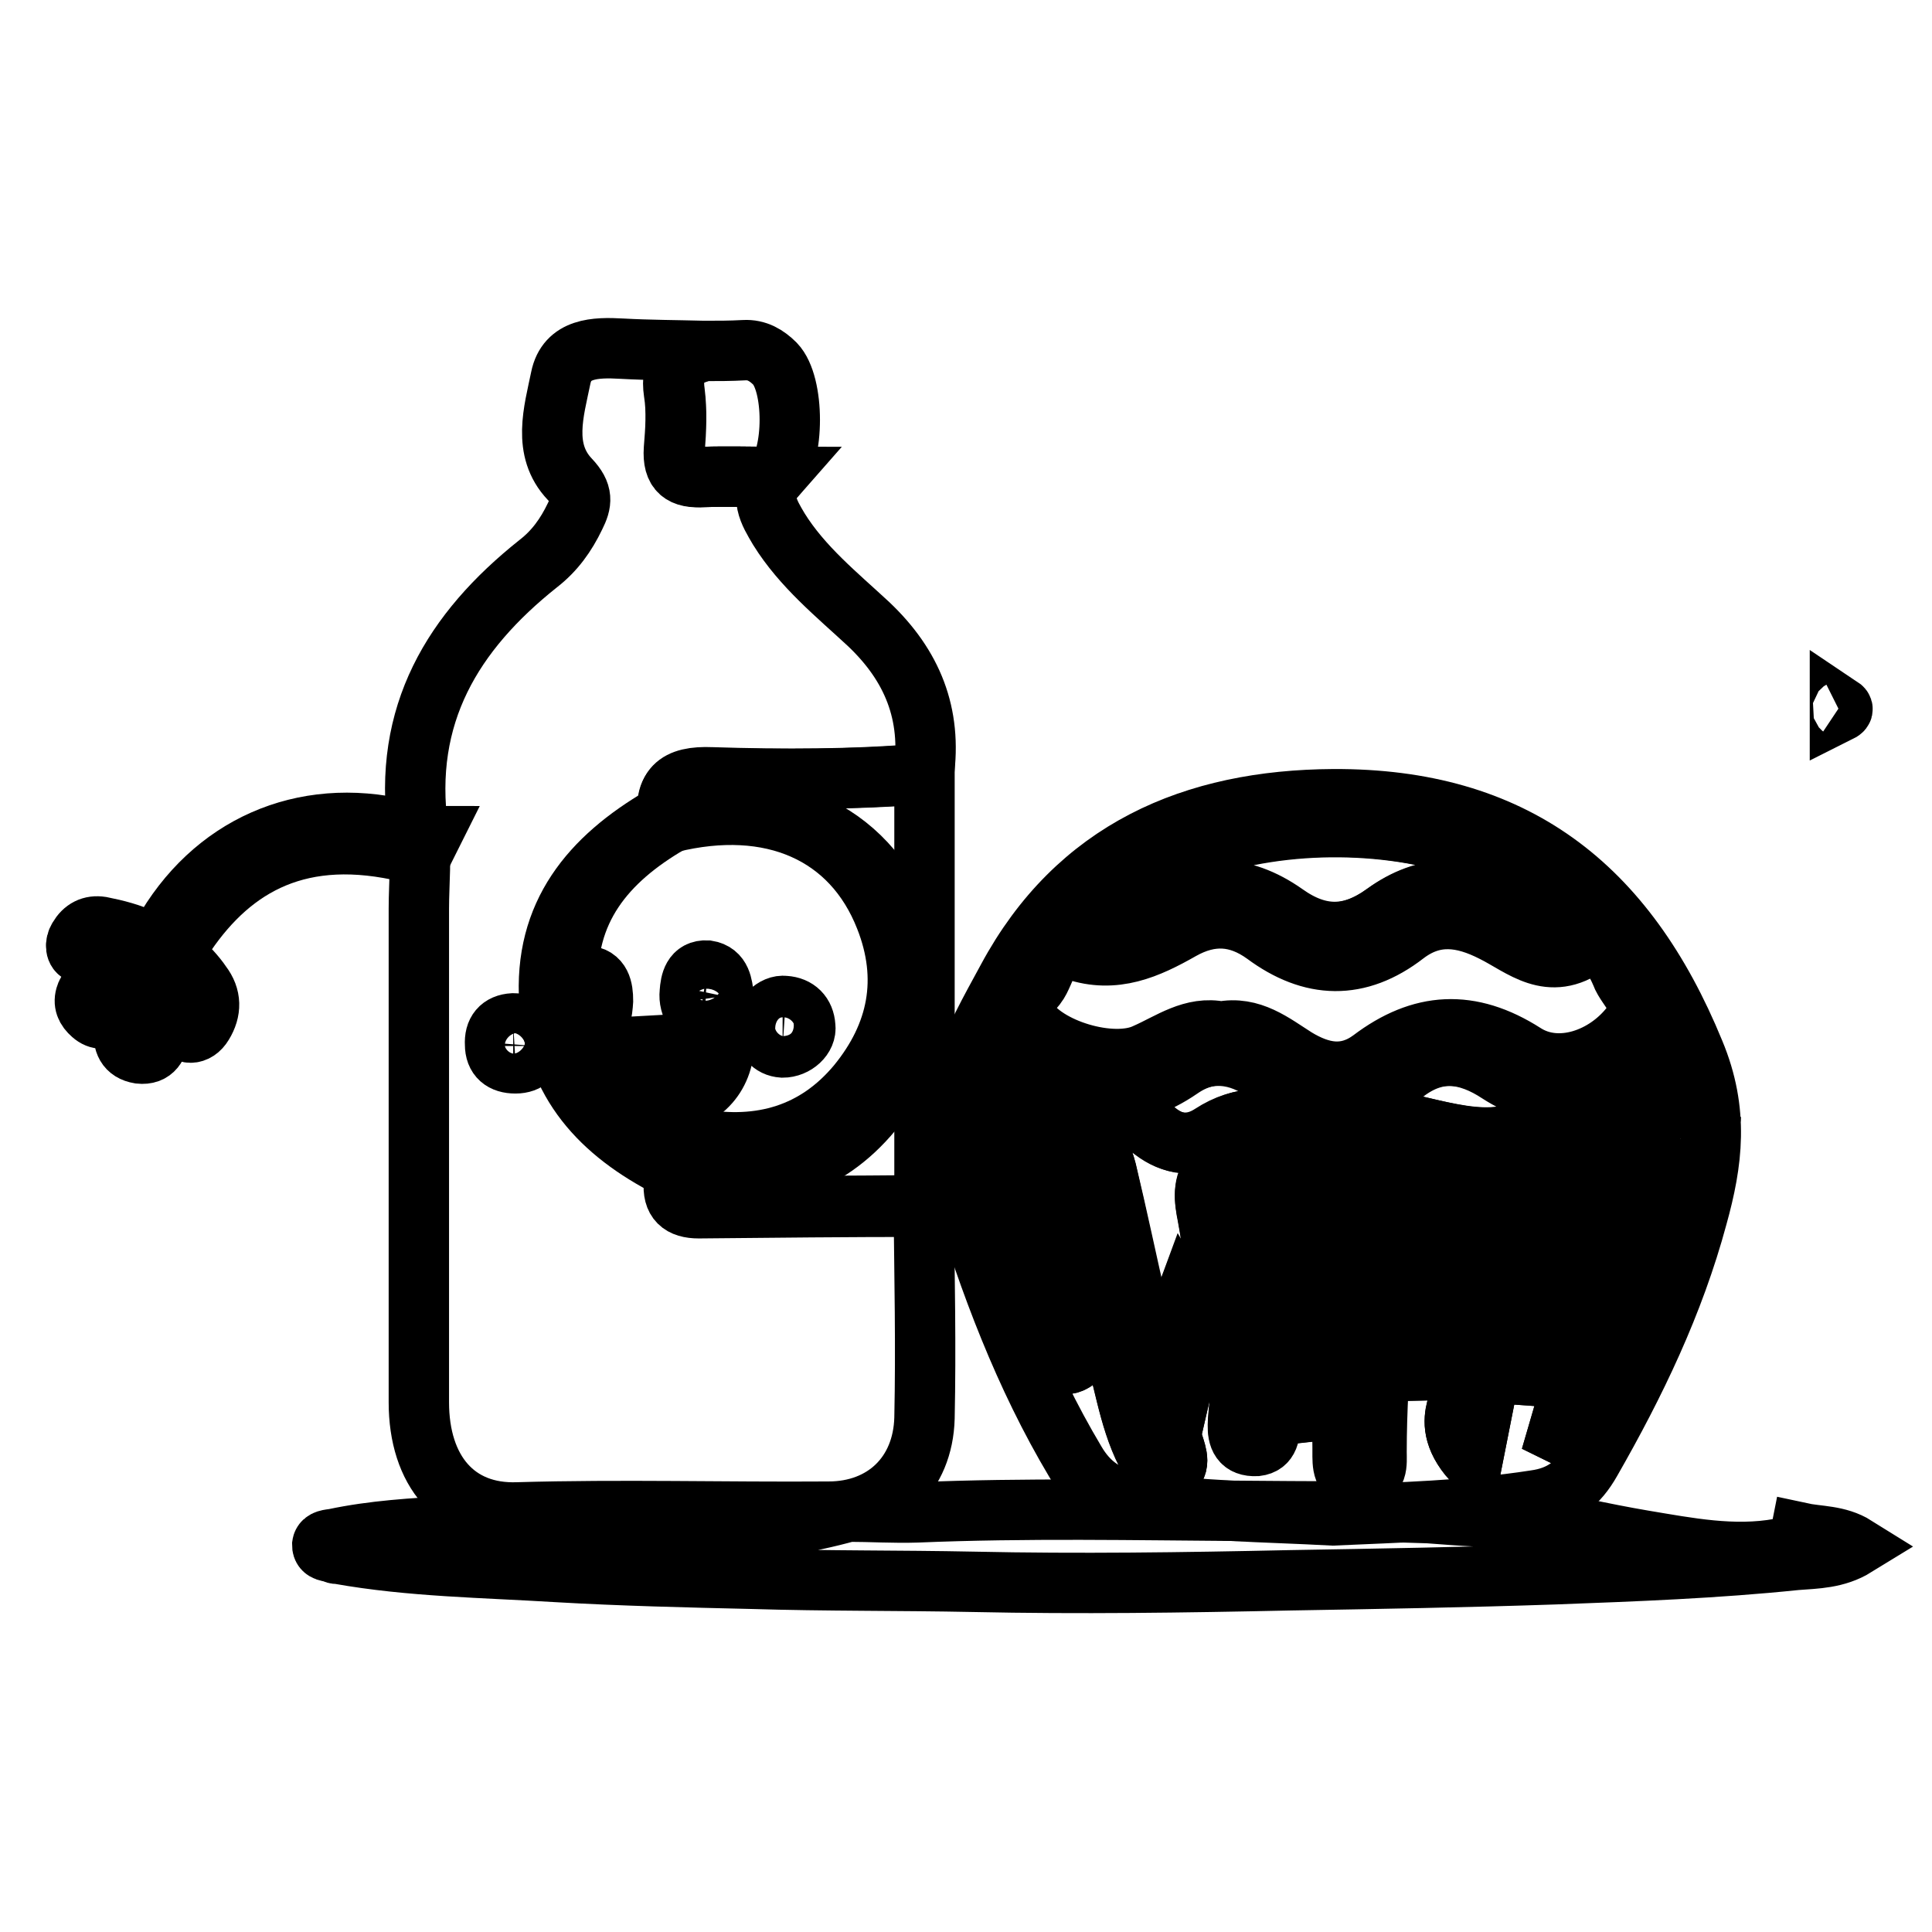
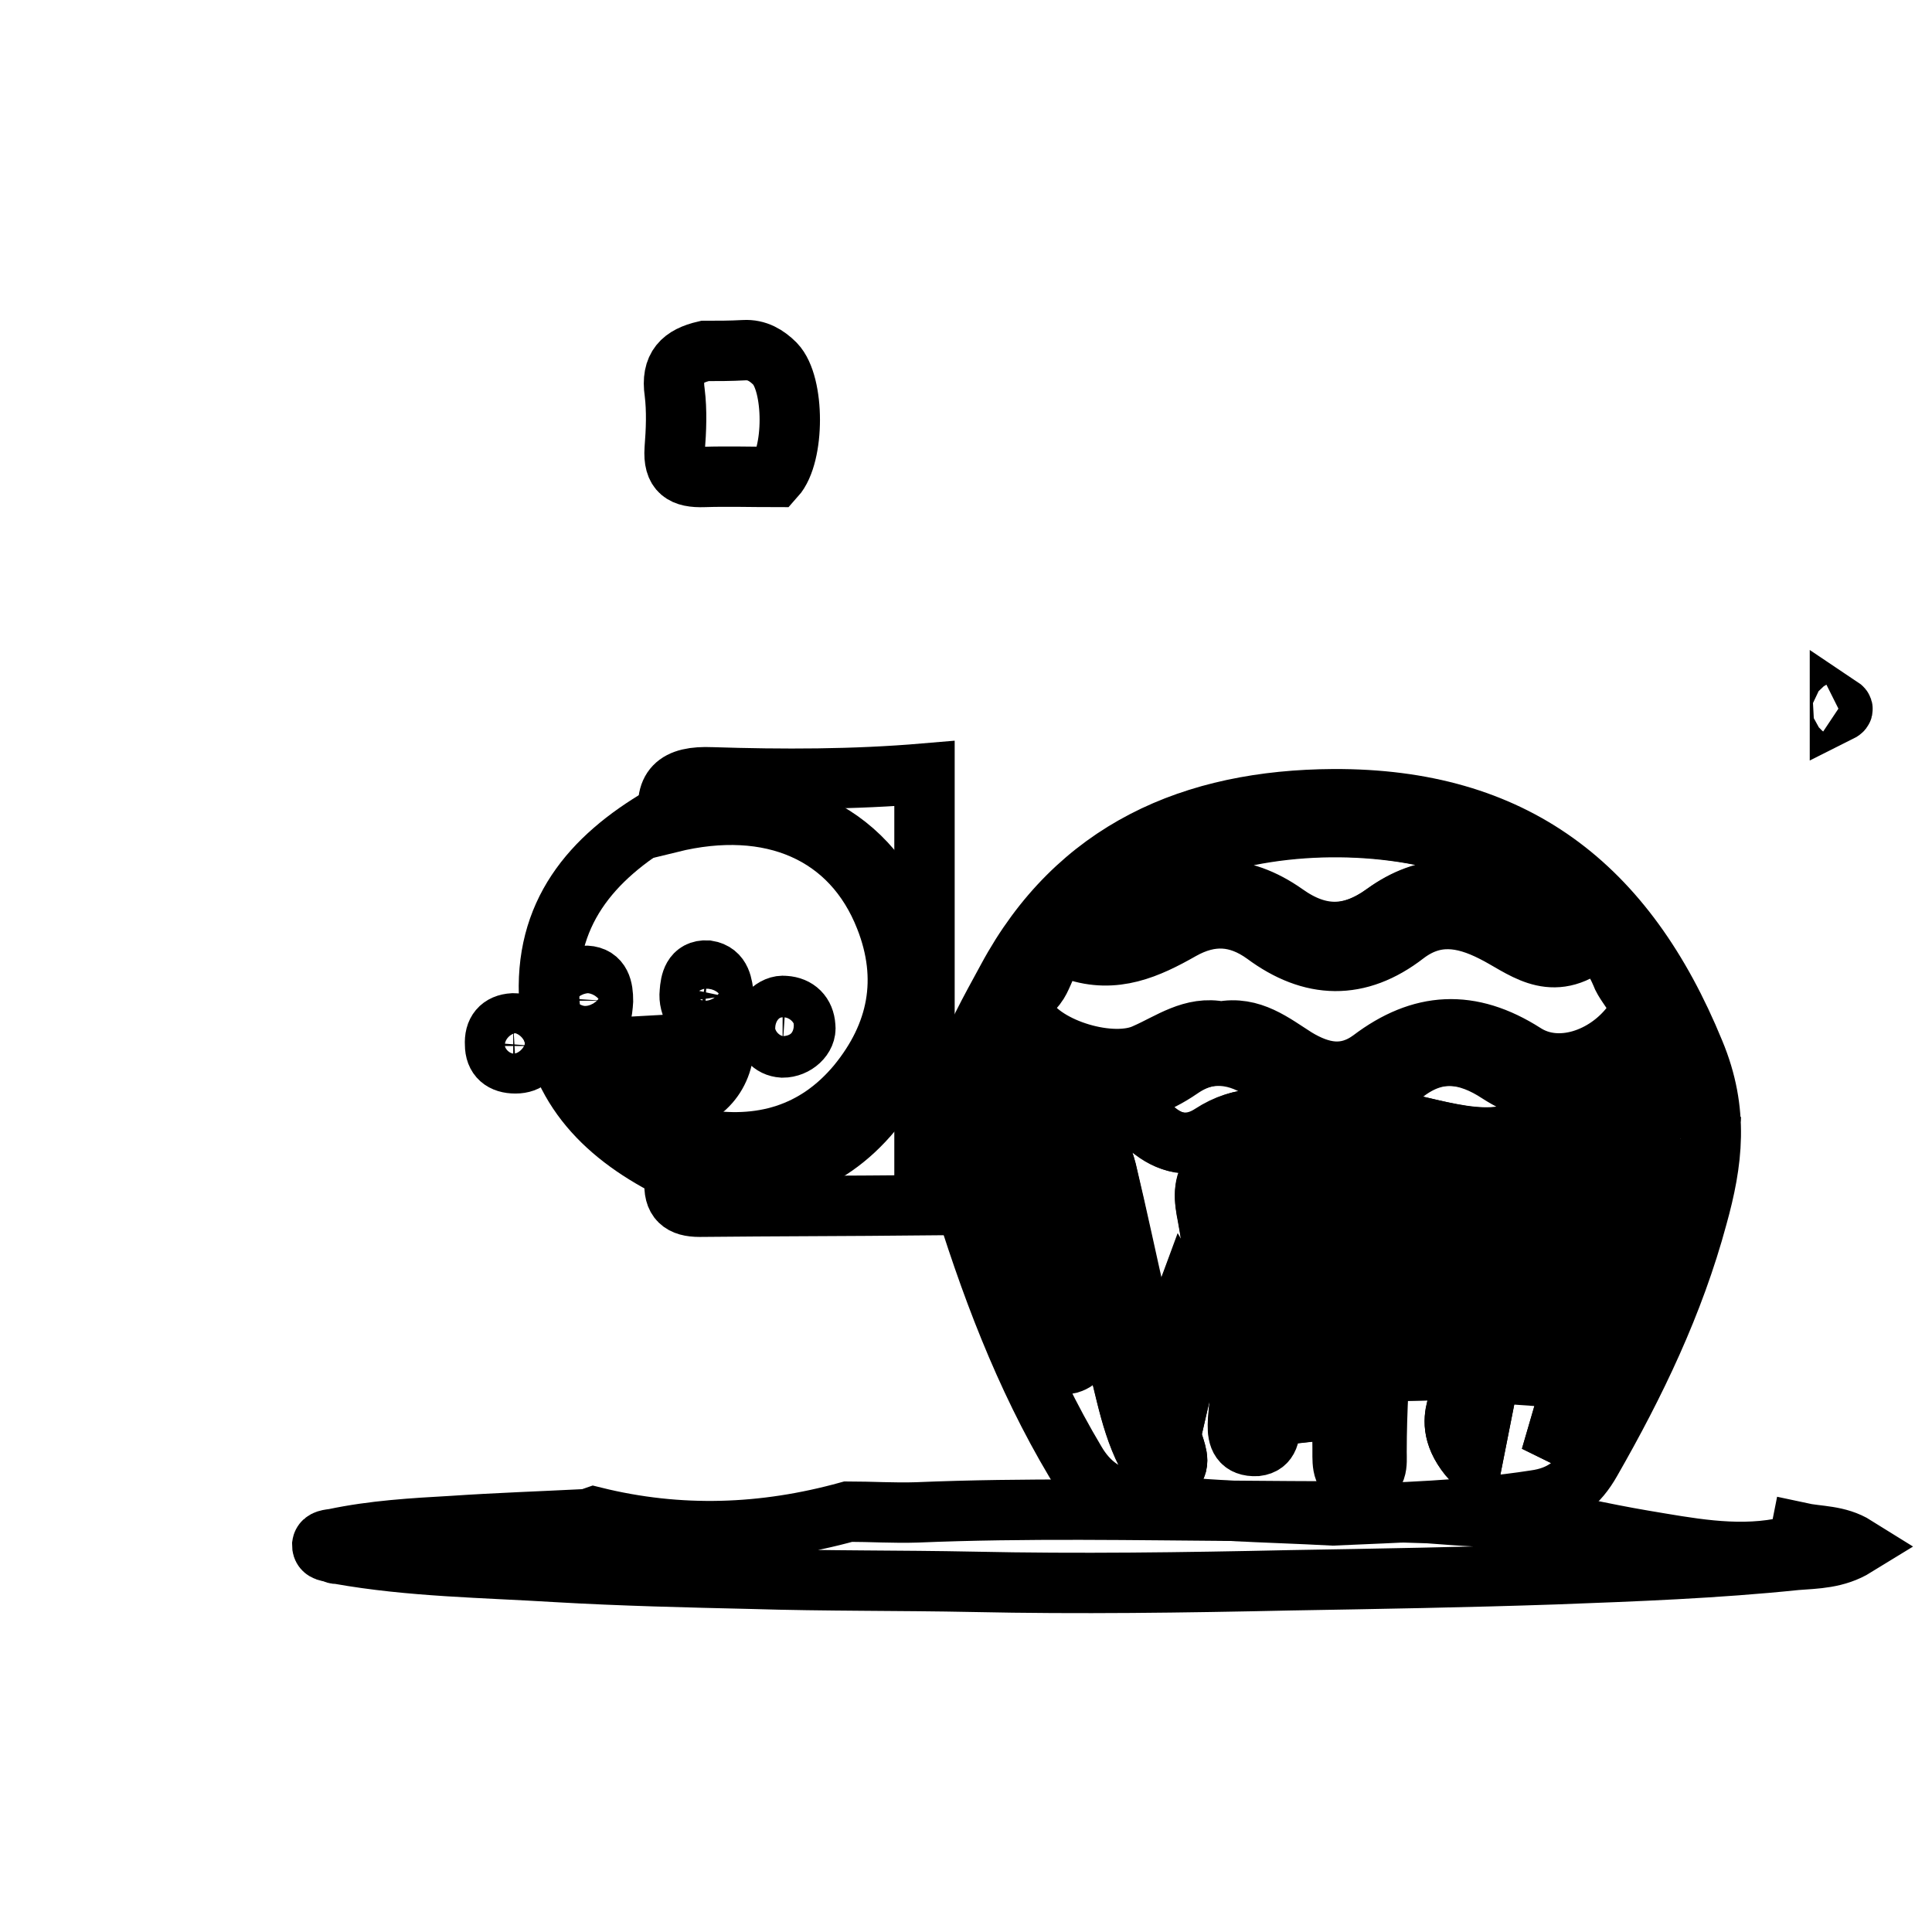
<svg xmlns="http://www.w3.org/2000/svg" version="1.1" x="0px" y="0px" viewBox="0 0 256 256" enable-background="new 0 0 256 256" xml:space="preserve">
  <g>
    <path stroke-width="8" fill-opacity="0" stroke="#000000" d="M226.7,148c0-0.5,0.3-0.6,0.7-0.6C227.2,147.5,227,147.8,226.7,148z M243.8,94.3c0-0.2,0-0.5,0-0.7 C244.1,93.8,244.4,94,243.8,94.3z" />
    <path stroke-width="8" fill-opacity="0" stroke="#000000" d="M176.6,200.8c-9.2-0.5-17.9-0.5-26.6-1.9c-3.5-0.6-5.8-2.3-7.5-5.2c-6.8-11.4-11.4-23.7-15.3-36.5 c-3.3-10.7,1.8-19.2,6.3-27.5c9.2-17.1,24.6-23.7,43.2-23.8c23.8-0.1,38.7,11.3,47.8,33.5c3.3,7.9,2.4,14.6,0.4,21.8 c-3.1,11.5-8.2,22.1-14.1,32.4c-1.7,3-3.8,4.7-7.4,5.2C194.4,200.2,185.3,200.4,176.6,200.8L176.6,200.8z M161.8,136.7 c4-0.8,6.9,1.6,9.9,3.5c3.3,2,6.6,2.7,10,0.2c6.6-5,13.1-5.4,20.3-0.8c4.5,2.9,10.8,0.7,14.2-3.8c2.3-2.9-0.6-4.6-1.4-6.8 c-0.9-2.2-2.8-4.9-4.4-3.8c-5.1,3.7-8.7,0.2-12.5-1.7c-4.1-2.1-7.9-2.6-11.7,0.3c-6.2,4.8-12.4,4.6-18.6,0 c-3.6-2.6-7.2-2.8-11.1-0.6c-4.4,2.5-8.8,4.5-14.1,2.7c-3.5-1.2-3.7,2.9-5.1,4.7c-0.9,1.1-2.3,2.4-1.3,4.3 c2.4,4.1,11.4,6.8,15.8,4.7C155,138.2,158,135.9,161.8,136.7L161.8,136.7z M206.3,146.5c3.3,1.1,5.7,2,8.2,2.7 c3.2,0.9,5.5-0.9,6.9-3.4c1.2-2,0.5-4.7-1.2-6.1c-2.3-1.9-3.9,0.9-5.5,2c-5.3,3.9-10.5,4.1-16.1,0.5c-4.1-2.7-8.3-3.4-12.7-0.1 c-6,4.5-12,4.6-18.1,0.1c-3.7-2.7-7.7-3.2-11.7-0.6c-6.5,4.4-12.5,4.1-18.5-0.9c-1.2-1-3.1-3.7-4.8-0.7c-1.2,2.2-2.2,4.8,0.2,7.2 c2.3,2.2,4.8,2.9,7.6,1.4c4.4-2.2,8.4-1.8,12.2,1.2c2.5,1.9,5.1,2.2,7.7,0.5c4-2.6,7.9-2.5,11.7,0.1c3,2.1,5.7,2.2,8.7,0 c1.2-0.9,3-2,4.3-1.7C192.9,150.2,200.3,153.3,206.3,146.5z M144.2,122.3c3.5,1.5,6.1,0.1,8.4-1.4c6-4,11.9-3.9,17.7,0.2 c4.5,3.2,8.7,3.2,13.2-0.1c5.4-3.9,11-4,16.8-0.5c2.4,1.5,5,3,8.2,1.3C198,106.2,157.8,104.7,144.2,122.3z M177.9,178.4 c0,5.9,0,9.9,0,14c0,1.6-0.1,3.5,2.2,3.5c2.5,0.1,2.2-2,2.2-3.4c0-11.1,1.4-22.1,2.1-33.1c0.1-1.6,1.5-4.5-1.8-4.7 c-2.8-0.2-3.5,2.3-3.7,4.6C178.4,166.3,177.4,173.3,177.9,178.4L177.9,178.4z M143,152.2c-2.5,0.2-3.5,0.9-2.5,4.1 c2,6.9,4.2,13.7,6.6,20.5c1.8,5.2,2.3,10.8,4.8,15.7c0.6,1.3,1.3,2.9,2.9,2.5c1.8-0.5,1.1-2.3,0.7-3.6c-3.8-11.9-6-24.2-8.9-36.3 C146.1,153.2,145.5,151.9,143,152.2z M222,151.7c-8.7,12.4-12.2,27-16.5,41.4C214.4,180.8,219.9,167.1,222,151.7z M168,183.2 c-0.9-9-1.7-17.8-2.6-26.5c-0.1-1.1,0.2-2.7-1.1-3.1c-1.4-0.4-2.6,0.8-3.5,1.8c-1.5,1.6-1.2,3.7-0.8,5.7c1.4,7.6,1.8,15.3,4.1,22.8 c0.8,2.7-1.8,7.9,2.4,7.7C169.8,191.2,167.3,185.9,168,183.2L168,183.2z M174.7,190.5c0-10.2,0-20.4,0-30.6c0-2.4-0.7-5-3.2-4.7 c-2,0.2-1,3-1.1,4.6C170,170.2,172.4,180.4,174.7,190.5z M132.9,152.6c-2.4,0-1.6,1.5-1.4,2.9c1.4,8.4,4.8,16,8.3,23.6 c0.4,0.9,0.9,2,2.1,1.5c1.3-0.5,1.6-1.6,1.1-3c-2.8-7.7-5.5-15.3-8.2-23C134.5,153.6,134.1,152.8,132.9,152.6L132.9,152.6z  M202.2,185.6c2.3-9.9,8.3-18.6,9.1-29c0.1-1.3,3.1-3.2-0.5-4c-2.5-0.6-3.3,1.4-3.4,3.1C206.4,165.8,201.3,175.1,202.2,185.6z  M195.1,193.5c2.3-11.7,4.5-22.3,6.5-32.9c0.3-1.6,1.2-4.3-0.7-4.8c-2.4-0.7-2.8,2.2-3.4,4c-2.8,8.7-1.9,18.1-4.5,26.9 C192.6,188.2,192.4,190.5,195.1,193.5L195.1,193.5z M188.2,184.7c2-9.8,3.6-17.7,5.3-25.7c0.4-2,0.2-3.7-2.2-4.1 c-2.7-0.4-3.1,1.6-2.6,3.4c0.7,2.9-0.3,5.5-0.4,8.2C188.2,172,186.4,177.5,188.2,184.7z M156.9,172.6c-1,2.6-0.8,5.2,0.5,7.7 C158,177.7,158.5,175.2,156.9,172.6z" />
    <path stroke-width="8" fill-opacity="0" stroke="#000000" d="M206.3,146.5c-5.9,6.8-13.4,3.8-20.8,2.2c-1.3-0.3-3.1,0.8-4.3,1.7c-3,2.2-5.7,2.1-8.7,0 c-3.8-2.7-7.8-2.8-11.7-0.1c-2.7,1.8-5.3,1.5-7.7-0.5c-3.8-3-7.9-3.4-12.2-1.2c-2.8,1.4-5.3,0.8-7.6-1.4c-2.4-2.4-1.4-5-0.2-7.2 c1.7-3,3.6-0.3,4.8,0.7c6,5,12.1,5.3,18.5,0.9c3.9-2.7,7.9-2.2,11.7,0.6c6.1,4.5,12.2,4.4,18.1-0.1c4.3-3.3,8.5-2.6,12.7,0.1 c5.5,3.6,10.7,3.3,16.1-0.5c1.6-1.1,3.2-4,5.5-2c1.7,1.4,2.4,4.1,1.2,6.1c-1.4,2.4-3.7,4.3-6.9,3.4 C212,148.4,209.6,147.5,206.3,146.5z M144.2,122.3c13.6-17.7,53.7-16.2,64.2-0.4c-3.2,1.7-5.8,0.2-8.2-1.3 c-5.7-3.5-11.4-3.4-16.8,0.5c-4.5,3.2-8.7,3.3-13.2,0.1c-5.8-4.1-11.7-4.2-17.7-0.2C150.3,122.5,147.7,123.9,144.2,122.3z" />
    <path stroke-width="8" fill-opacity="0" stroke="#000000" d="M177.9,178.4c-0.5-5.2,0.5-12.2,1.1-19.2c0.2-2.3,0.9-4.7,3.7-4.6c3.3,0.2,1.9,3.1,1.8,4.7 c-0.7,11-2.1,22-2.1,33.1c0,1.5,0.3,3.5-2.2,3.4c-2.3-0.1-2.2-2-2.2-3.5C177.8,188.4,177.9,184.3,177.9,178.4z M143,152.2 c2.5-0.3,3.1,1,3.6,3c2.8,12.1,5,24.4,8.9,36.3c0.4,1.2,1.1,3.1-0.7,3.6c-1.5,0.4-2.2-1.2-2.9-2.5c-2.5-4.9-3-10.5-4.8-15.7 c-2.3-6.8-4.5-13.6-6.6-20.5C139.5,153.1,140.5,152.4,143,152.2z M222,151.7c-2,15.3-7.6,29.1-16.5,41.4 C209.7,178.8,213.3,164.1,222,151.7z M168,183.2c-0.8,2.7,1.7,8-1.5,8.2c-4.2,0.3-1.5-5-2.4-7.7c-2.3-7.4-2.7-15.2-4.1-22.8 c-0.4-2-0.7-4.1,0.8-5.7c0.9-1,2-2.2,3.5-1.8c1.3,0.4,1,2,1.1,3.1C166.3,165.4,167.2,174.2,168,183.2L168,183.2z" />
    <path stroke-width="8" fill-opacity="0" stroke="#000000" d="M174.7,190.5c-2.2-10.1-4.7-20.3-4.3-30.7c0.1-1.6-1-4.4,1.1-4.6c2.5-0.3,3.2,2.3,3.2,4.7 C174.6,170,174.7,180.3,174.7,190.5z" />
-     <path stroke-width="8" fill-opacity="0" stroke="#000000" d="M132.9,152.6c1.2,0.1,1.6,1,1.9,2c2.7,7.7,5.4,15.4,8.2,23c0.5,1.4,0.1,2.4-1.1,3c-1.2,0.5-1.7-0.6-2.1-1.5 c-3.6-7.6-6.9-15.2-8.3-23.6C131.2,154.1,130.5,152.6,132.9,152.6z M202.2,185.6c-0.9-10.5,4.1-19.8,5.1-29.9 c0.2-1.7,0.9-3.7,3.4-3.1c3.6,0.8,0.6,2.7,0.5,4C210.5,167,204.5,175.7,202.2,185.6z" />
    <path stroke-width="8" fill-opacity="0" stroke="#000000" d="M195.1,193.5c-2.7-3-2.5-5.3-2.1-6.9c2.6-8.8,1.7-18.1,4.5-26.9c0.6-1.8,0.9-4.6,3.4-4 c1.9,0.5,1,3.2,0.7,4.8C199.6,171.2,197.4,181.8,195.1,193.5L195.1,193.5z" />
    <path stroke-width="8" fill-opacity="0" stroke="#000000" d="M188.2,184.7c-1.8-7.2-0.1-12.7,0.1-18.1c0.1-2.7,1.1-5.3,0.4-8.2c-0.5-1.8-0.1-3.8,2.6-3.4 c2.4,0.4,2.6,2,2.2,4.1C191.9,167,190.2,174.9,188.2,184.7z" />
    <path stroke-width="8" fill-opacity="0" stroke="#000000" d="M156.9,172.6c1.5,2.5,1.1,5.1,0.5,7.7C156.1,177.8,155.9,175.3,156.9,172.6z" />
-     <path stroke-width="8" fill-opacity="0" stroke="#000000" d="M102.7,63.2c-2.2,2.5-0.8,4.7,0.5,6.9c3.1,5,7.7,8.7,11.9,12.6c5.8,5.5,8.4,11.9,7.3,19.9 c-9.4,0.7-18.8,0.7-28.2,0.5c-4.7-0.1-6.5,1.5-5.5,6c-8.4,4.9-14,11.5-13.4,21.9c0.6,9.5,6.2,15.4,14.2,19.5 c-0.1,2.1,0,4.1-0.2,6.2c-0.2,2.4,0.9,3.4,3.3,3.4c9.9-0.1,19.9-0.2,29.8-0.2c0.1,9.3,0.3,18.6,0.1,28c-0.2,7.5-5.4,12.4-12.7,12.4 c-13.7,0.1-27.5-0.3-41.2,0.1c-8.2,0.3-13.1-5.5-13.1-14.6c0-21.8,0-43.6,0-65.4c0-3.5,0.4-7-0.1-10.4C53.3,94.7,60,83.7,71.3,74.7 c2.2-1.7,3.7-3.8,4.9-6.3c0.9-1.8,1.1-3-0.7-4.9c-3.7-3.9-2.1-9-1.2-13.4c0.8-4,4.6-4.1,8.1-3.9c3.6,0.2,7.2,0.2,10.9,0.3 c-3,0.6-4.5,2.1-4,5.5c0.4,2.5,0.2,5,0,7.5c-0.2,3,1.1,3.9,3.9,3.7C96.4,63.1,99.6,63.2,102.7,63.2L102.7,63.2z" />
    <path stroke-width="8" fill-opacity="0" stroke="#000000" d="M122.5,159.7c-9.9,0.1-19.9,0.1-29.8,0.2c-2.4,0-3.5-0.9-3.3-3.4c0.1-2,0.1-4.1,0.2-6.2 c0.9,0.2,1.8,0.4,2.8,0.6c8.4,1.5,15.7-0.6,21.2-7.2c5.4-6.6,6.9-14,3.7-22.1c-4.4-11.2-15.1-15.9-28.5-12.6c-1-4.6,0.8-6.2,5.5-6 c9.4,0.3,18.8,0.3,28.2-0.5C122.5,121.6,122.5,140.7,122.5,159.7L122.5,159.7z" />
    <path stroke-width="8" fill-opacity="0" stroke="#000000" d="M102.7,63.2c-3.1,0-6.3-0.1-9.4,0c-2.8,0.1-4.1-0.7-3.9-3.7c0.2-2.5,0.3-5.1,0-7.5c-0.5-3.4,1-4.8,4-5.5 c1.7,0,3.4,0,5.2-0.1c1.7-0.1,3,0.7,4.1,1.8C105.3,50.9,105.3,60.3,102.7,63.2z" />
    <path stroke-width="8" fill-opacity="0" stroke="#000000" d="M87.7,108.2c15-3.7,27,1.6,32,14.2c3.6,9.1,2,17.4-4.1,24.8c-6.2,7.5-14.4,9.8-23.8,8.1 c-1-0.2-2.1-0.4-3.1-0.6c-9-4.6-15.3-11.2-15.9-21.9C72,121.1,78.3,113.7,87.7,108.2z" />
    <path stroke-width="8" fill-opacity="0" stroke="#000000" d="M201.9,200.9c5.3,1.1,10.5,2.3,15.8,3.2c6,1,12,2.2,18.1,1.1c1.3-0.2,2.5-0.6,2.8-2.1 c2.3,0.5,4.9,0.3,7.3,1.8c-2.6,1.6-5.3,1.6-7.9,1.8c-10.6,1.1-21.3,1.5-32,1.9c-11.7,0.4-23.5,0.6-35.2,0.8 c-13.9,0.3-27.9,0.5-41.8,0.2c-9.8-0.2-19.6-0.1-29.3-0.4c-8.6-0.2-17.3-0.4-25.9-0.9c-9.7-0.6-19.4-0.7-28.9-2.4 c-0.2,0-0.4,0-0.6-0.1c-0.6-0.3-1.6-0.1-1.6-1.1c0.1-0.7,1-0.7,1.6-0.8c5.2-1.1,10.4-1.4,15.7-1.7c5.9-0.4,11.8-0.6,17.7-0.9 c0.3,0,0.7-0.2,1-0.3c11.3,2.8,22.5,2.4,33.7-0.7c3,0,6,0.2,9.1,0.1c14.4-0.6,28.9-0.3,43.3-0.2c8.2,0.1,16.3,0,24.5,0.3 C193.4,200.8,197.7,201.2,201.9,200.9z" />
    <path stroke-width="8" fill-opacity="0" stroke="#000000" d="M86.1,146.5c-2.1-0.1-4.5-0.5-6.8-1.8c-0.9-0.5-1.7-1.2-2.4-2.1c-0.6-0.9-1.4-1.9-1.1-2.8 c0.4-1,1.7-0.7,2.6-0.8c5.4-0.3,10.8-0.6,16.2-0.9c1.4-0.1,1.5,0.6,1.2,1.7C95,144,91.4,146.6,86.1,146.5L86.1,146.5z M103.7,138.8 c-1.5-0.1-2.3-1.2-2.5-2.7c-0.2-1.4,1.4-3,2.8-2.8c1.6,0.1,2.6,1.1,2.7,2.7C106.9,137.4,105.4,138.8,103.7,138.8z M70.9,138.6 c-0.1,1.3-0.9,2.3-2.6,2.3c-1.7,0-2.7-0.8-2.7-2.5c-0.1-1.7,0.7-2.7,2.4-2.8C69.7,135.6,70.9,136.7,70.9,138.6z M95.9,132 c-0.3,1.4-0.4,2.9-2.2,3c-1.3,0.1-2.5-1.7-2.3-3.5c0.1-1.4,0.4-3,2.3-2.9C95.6,128.9,95.7,130.6,95.9,132z M79.9,132.6 c-0.1,1.5-0.2,3.1-2.1,3c-1.9,0-2.2-1.8-2.2-3.3c0-1.4,0.2-3.1,2.1-3C79.6,129.4,79.9,131,79.9,132.6z" />
-     <path stroke-width="8" fill-opacity="0" stroke="#000000" d="M55.4,110.5c-0.7-0.3-1.5-0.4-2.2-0.6c-13.1-3.1-25.1,2.2-31.7,14c-0.7,1.2-1.3,1.3-2.3,0.7 c-1.8-0.9-3.8-1.4-5.8-1.8c-1.3-0.2-2.3,0.3-3,1.5c-0.5,0.8-0.4,1.8,0.3,2c3.6,1.2,2.8,3,0.9,5.1c-0.1,0.1-0.1,0.3-0.2,0.4 c-0.4,1.1,0,1.9,0.8,2.6c0.9,0.8,1.8,0.7,2.7,0c0.6-0.5,1.2-1,1.9-1.6c-0.1,1.4-0.3,2.6-0.4,3.7c-0.1,1.6,0.3,2.8,2.1,3.1 c1.9,0.2,2.4-1.1,2.7-2.6c0.3-1.4,0.2-2.9,0.8-4.3c0-0.2,0.1-0.5,0.1-0.5c0.3,0,0.2,0.2,0.2,0.4c0.4,1,0.8,2.1,1.3,3.1 c0.9,1.5,2.4,1.5,3.3,0c1.1-1.8,1.1-3.6-0.2-5.3c-0.8-1.2-1.9-2.3-2.9-3.3c-0.5-0.5-0.8-0.9-0.3-1.6c5.9-9.6,14.4-15.5,28-13.1 c2.7,0.5,3.9,0.7,4,1.6l1.6-3.2C56.6,110.8,56.1,110.8,55.4,110.5L55.4,110.5z" />
  </g>
</svg>